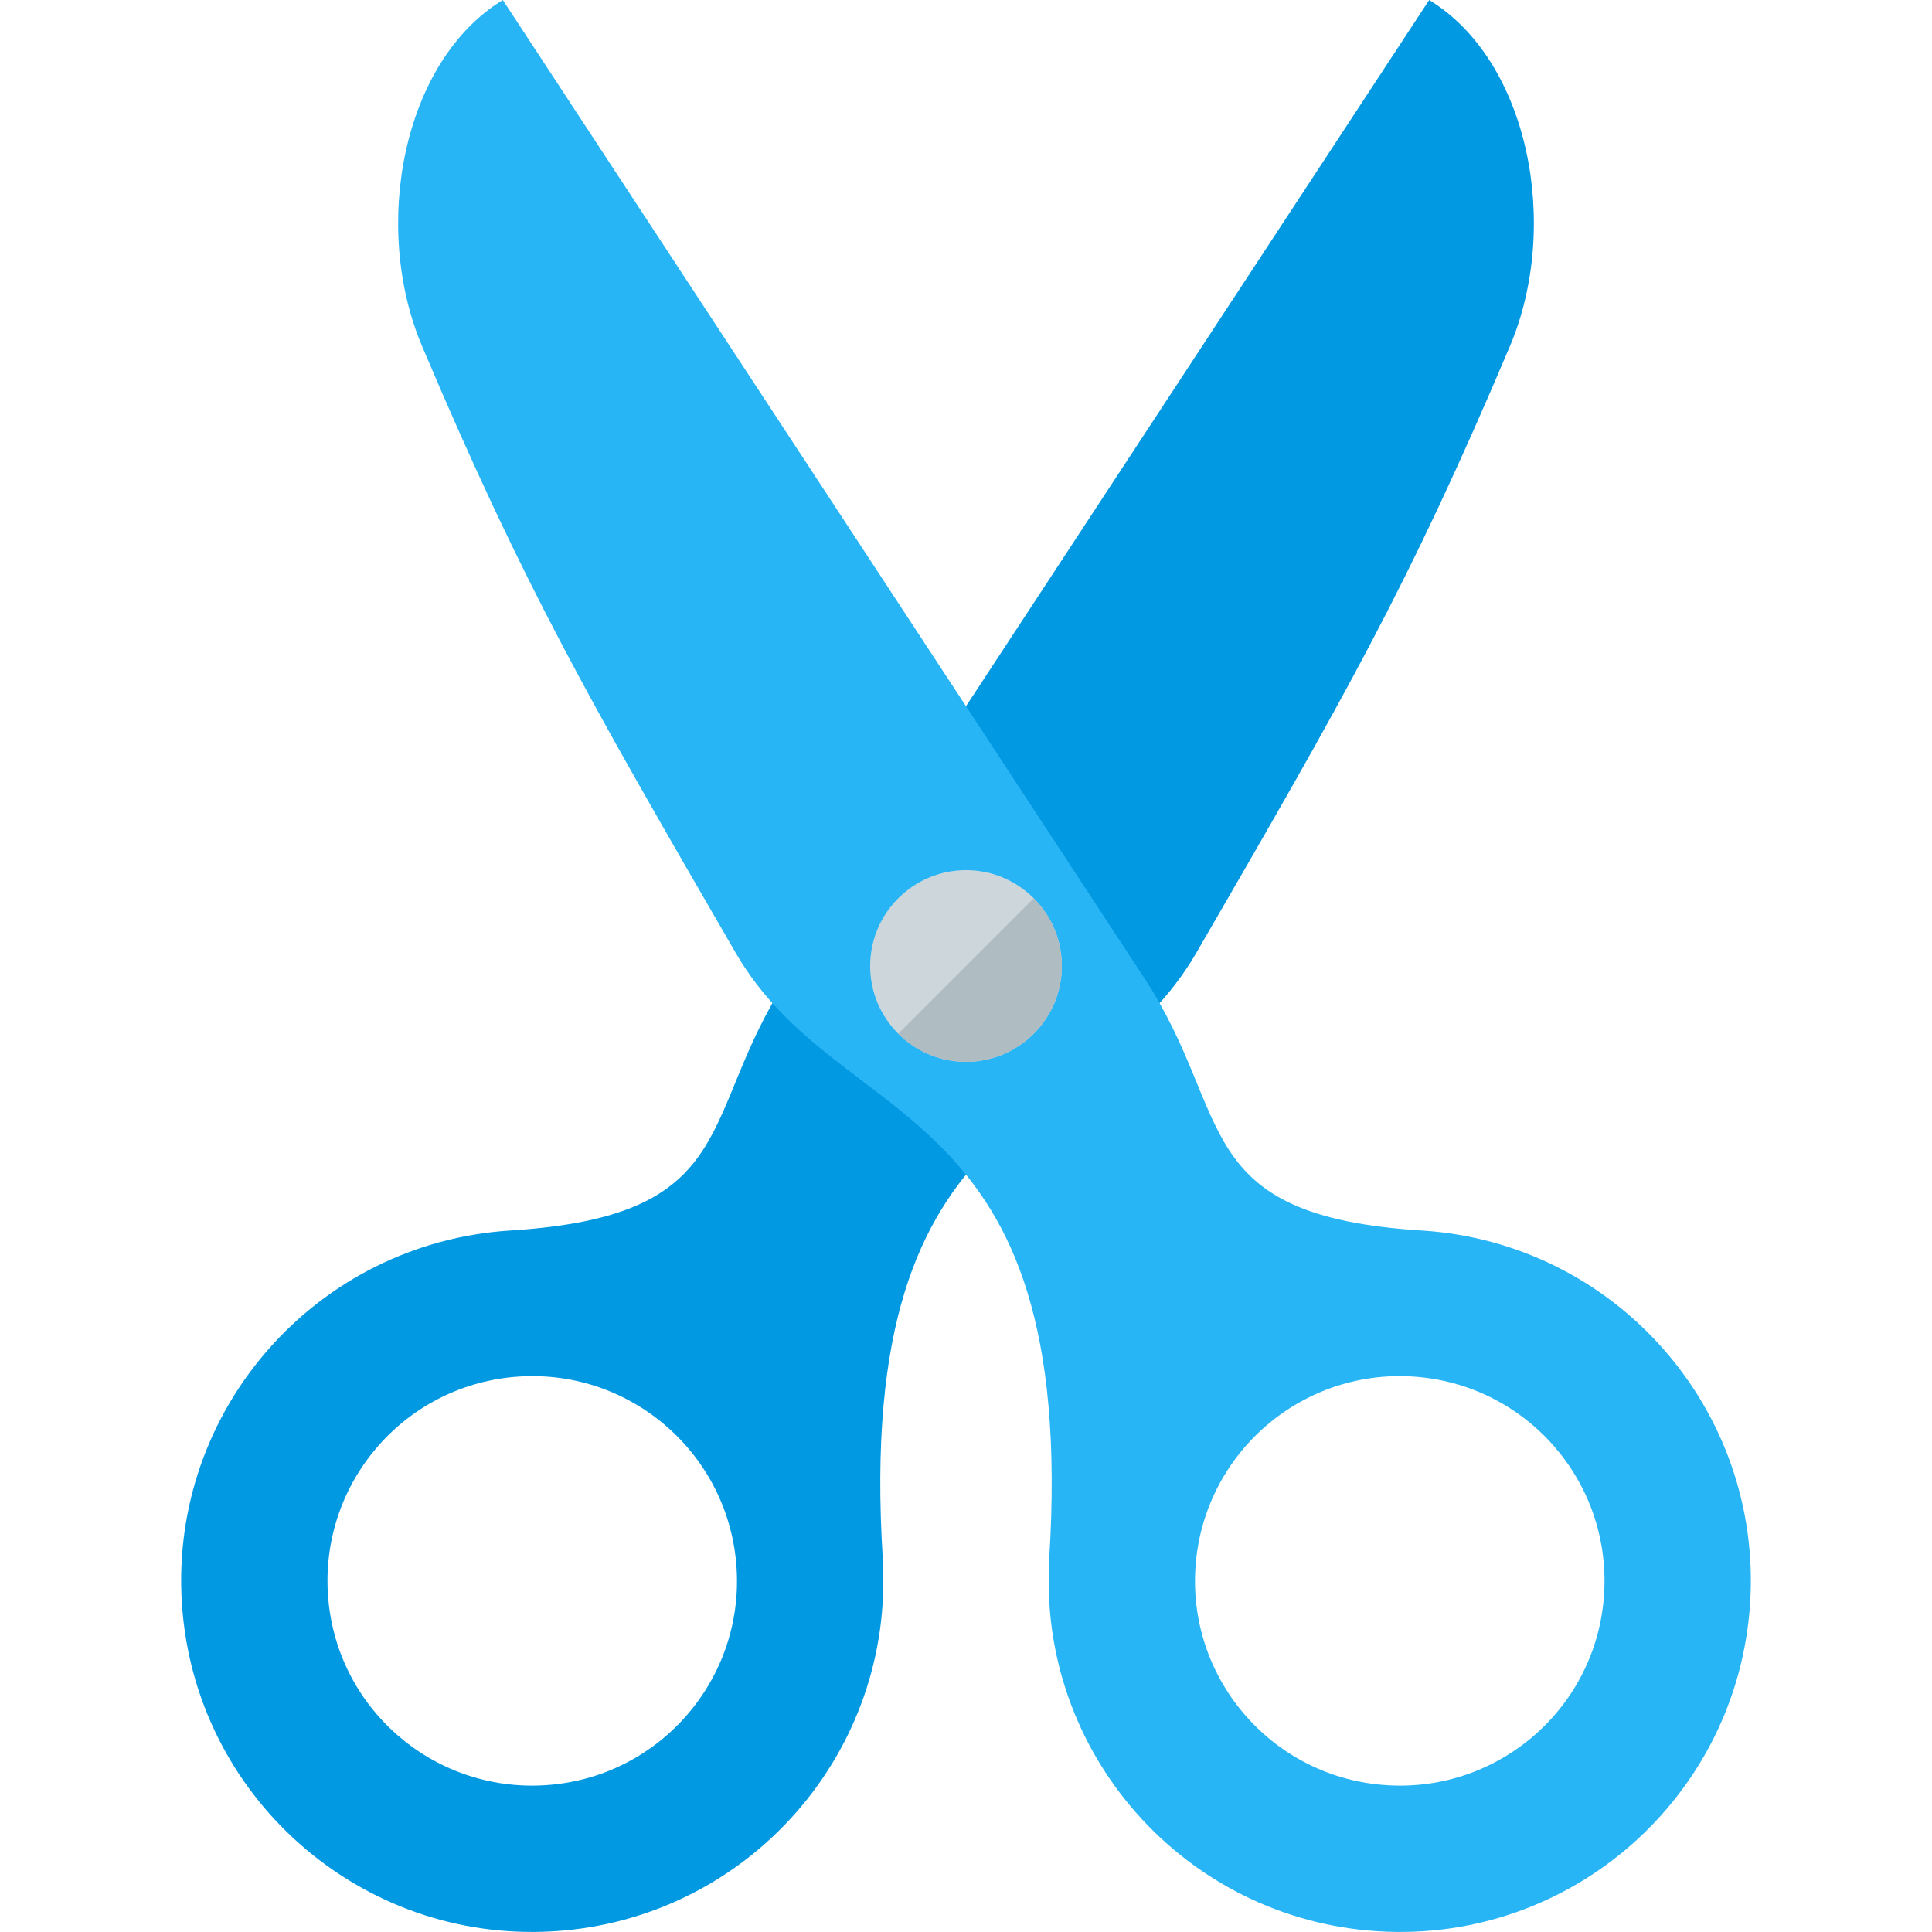
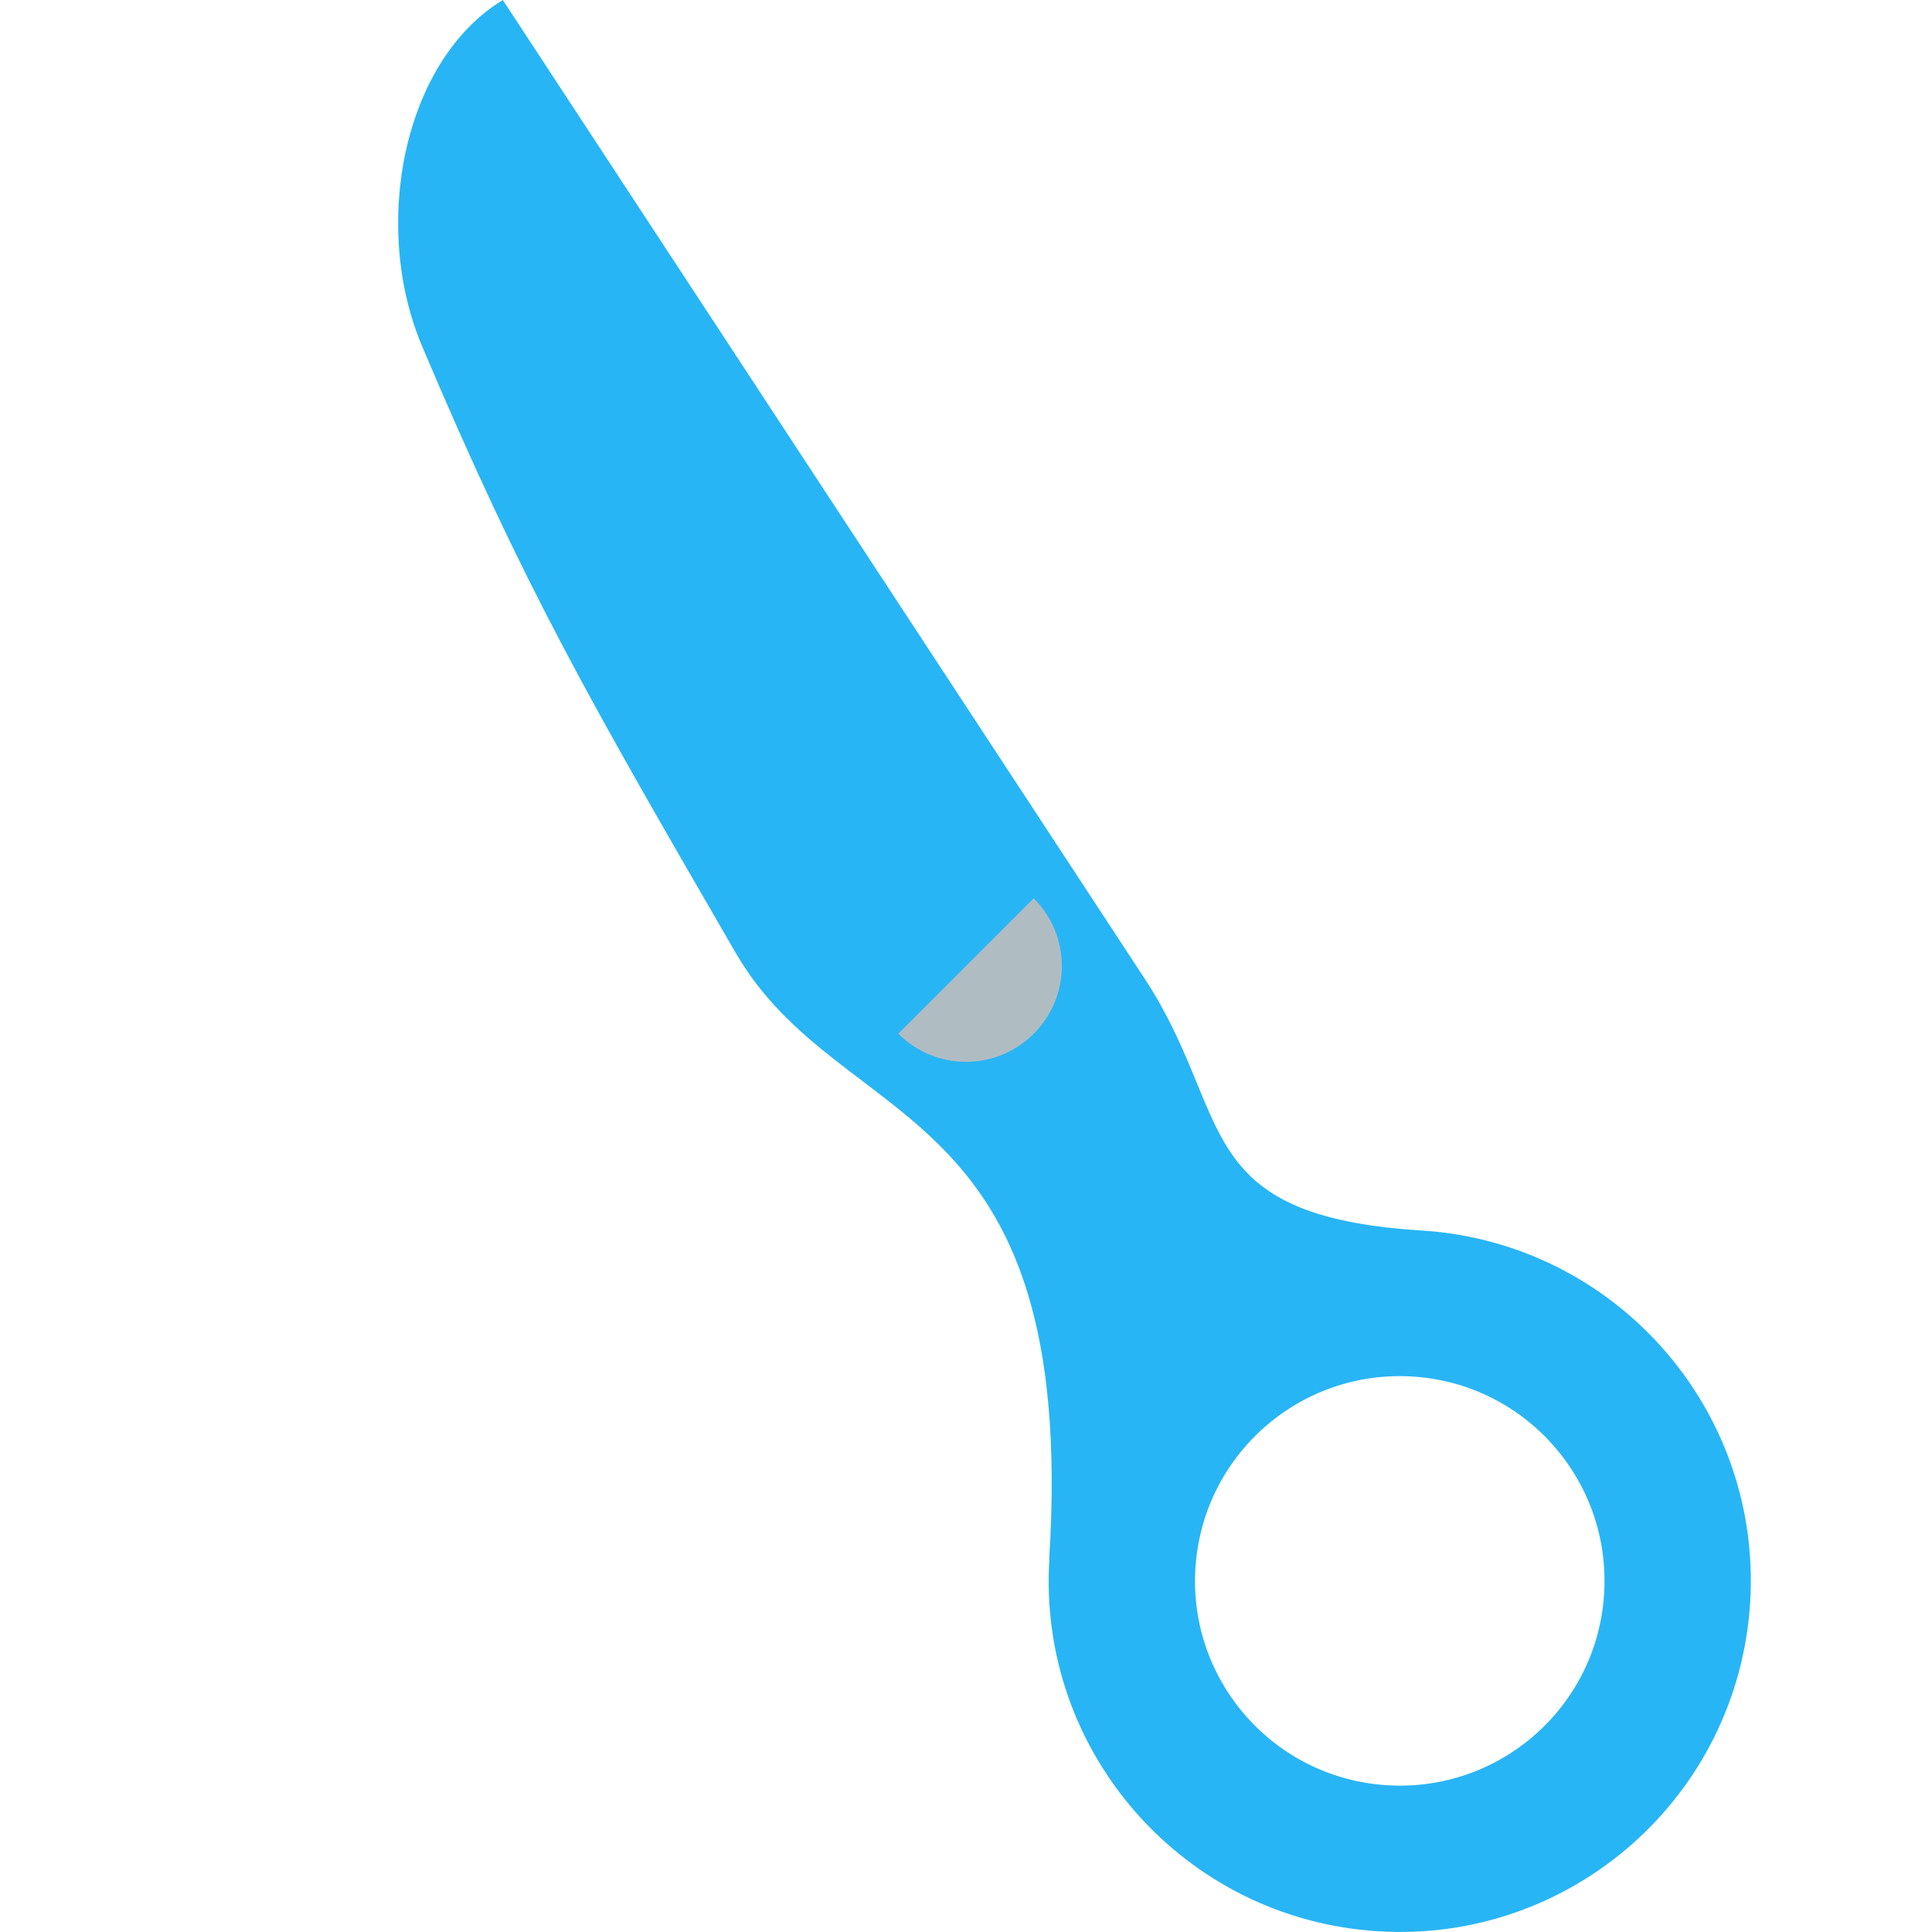
<svg xmlns="http://www.w3.org/2000/svg" version="1.1" viewBox="0 0 512 512">
  <g>
-     <path d="M137.6,364.8c29.95,-1.9 55.7,20.85 57.6,50.75c1.9,29.9 -20.85,55.7 -50.75,57.55c-29.9,1.9 -55.7,-20.8 -57.55,-50.7c-1.9,-29.95 20.8,-55.7 50.7,-57.6z M135.2,326.1c-51.3,3.25 -90.25,47.45 -87,98.7c3.25,51.3 47.4,90.25 98.7,87c51.3,-3.25 90.25,-47.4 87,-98.7l0,-0.05l0.05,0.05c-7.8,-123.8 55.05,-112.25 83.1,-160.6c38.85,-67.1 56,-96.75 83.05,-160.65c13.55,-31.9 5.15,-75.7 -21.35,-91.85l-170.1,259.35c-23.8,36.3 -11.55,62.85 -73.4,66.75l0,0z" fill="#0299e3" />
    <path d="M374.4,364.8c-29.95,-1.9 -55.7,20.85 -57.6,50.75c-1.9,29.9 20.85,55.7 50.75,57.55c29.9,1.9 55.7,-20.8 57.55,-50.7c1.9,-29.95 -20.8,-55.7 -50.7,-57.6z M376.8,326.1c51.3,3.25 90.25,47.45 87,98.7c-3.25,51.3 -47.4,90.25 -98.7,87c-51.3,-3.25 -90.25,-47.4 -87,-98.7l0,-0.05l-0.05,0.05c7.8,-123.8 -55.05,-112.25 -83.1,-160.6c-38.85,-67.1 -56,-96.75 -83.05,-160.65c-13.55,-31.9 -5.15,-75.7 21.35,-91.85l170.1,259.35c23.8,36.3 11.55,62.85 73.4,66.75l0,0z" fill="#28b5f5" />
-     <path d="M256,230.6c14,0 25.4,11.4 25.4,25.4c0,14 -11.4,25.4 -25.4,25.4c-14,0 -25.4,-11.4 -25.4,-25.4c0,-14 11.4,-25.4 25.4,-25.4z" fill="#cdd7db" />
    <path d="M273.95,238.05c4.6,4.6 7.45,10.95 7.45,17.95c0,14 -11.4,25.4 -25.4,25.4c-7,0 -13.35,-2.85 -17.95,-7.45z" fill="#afbdc3" />
  </g>
</svg>